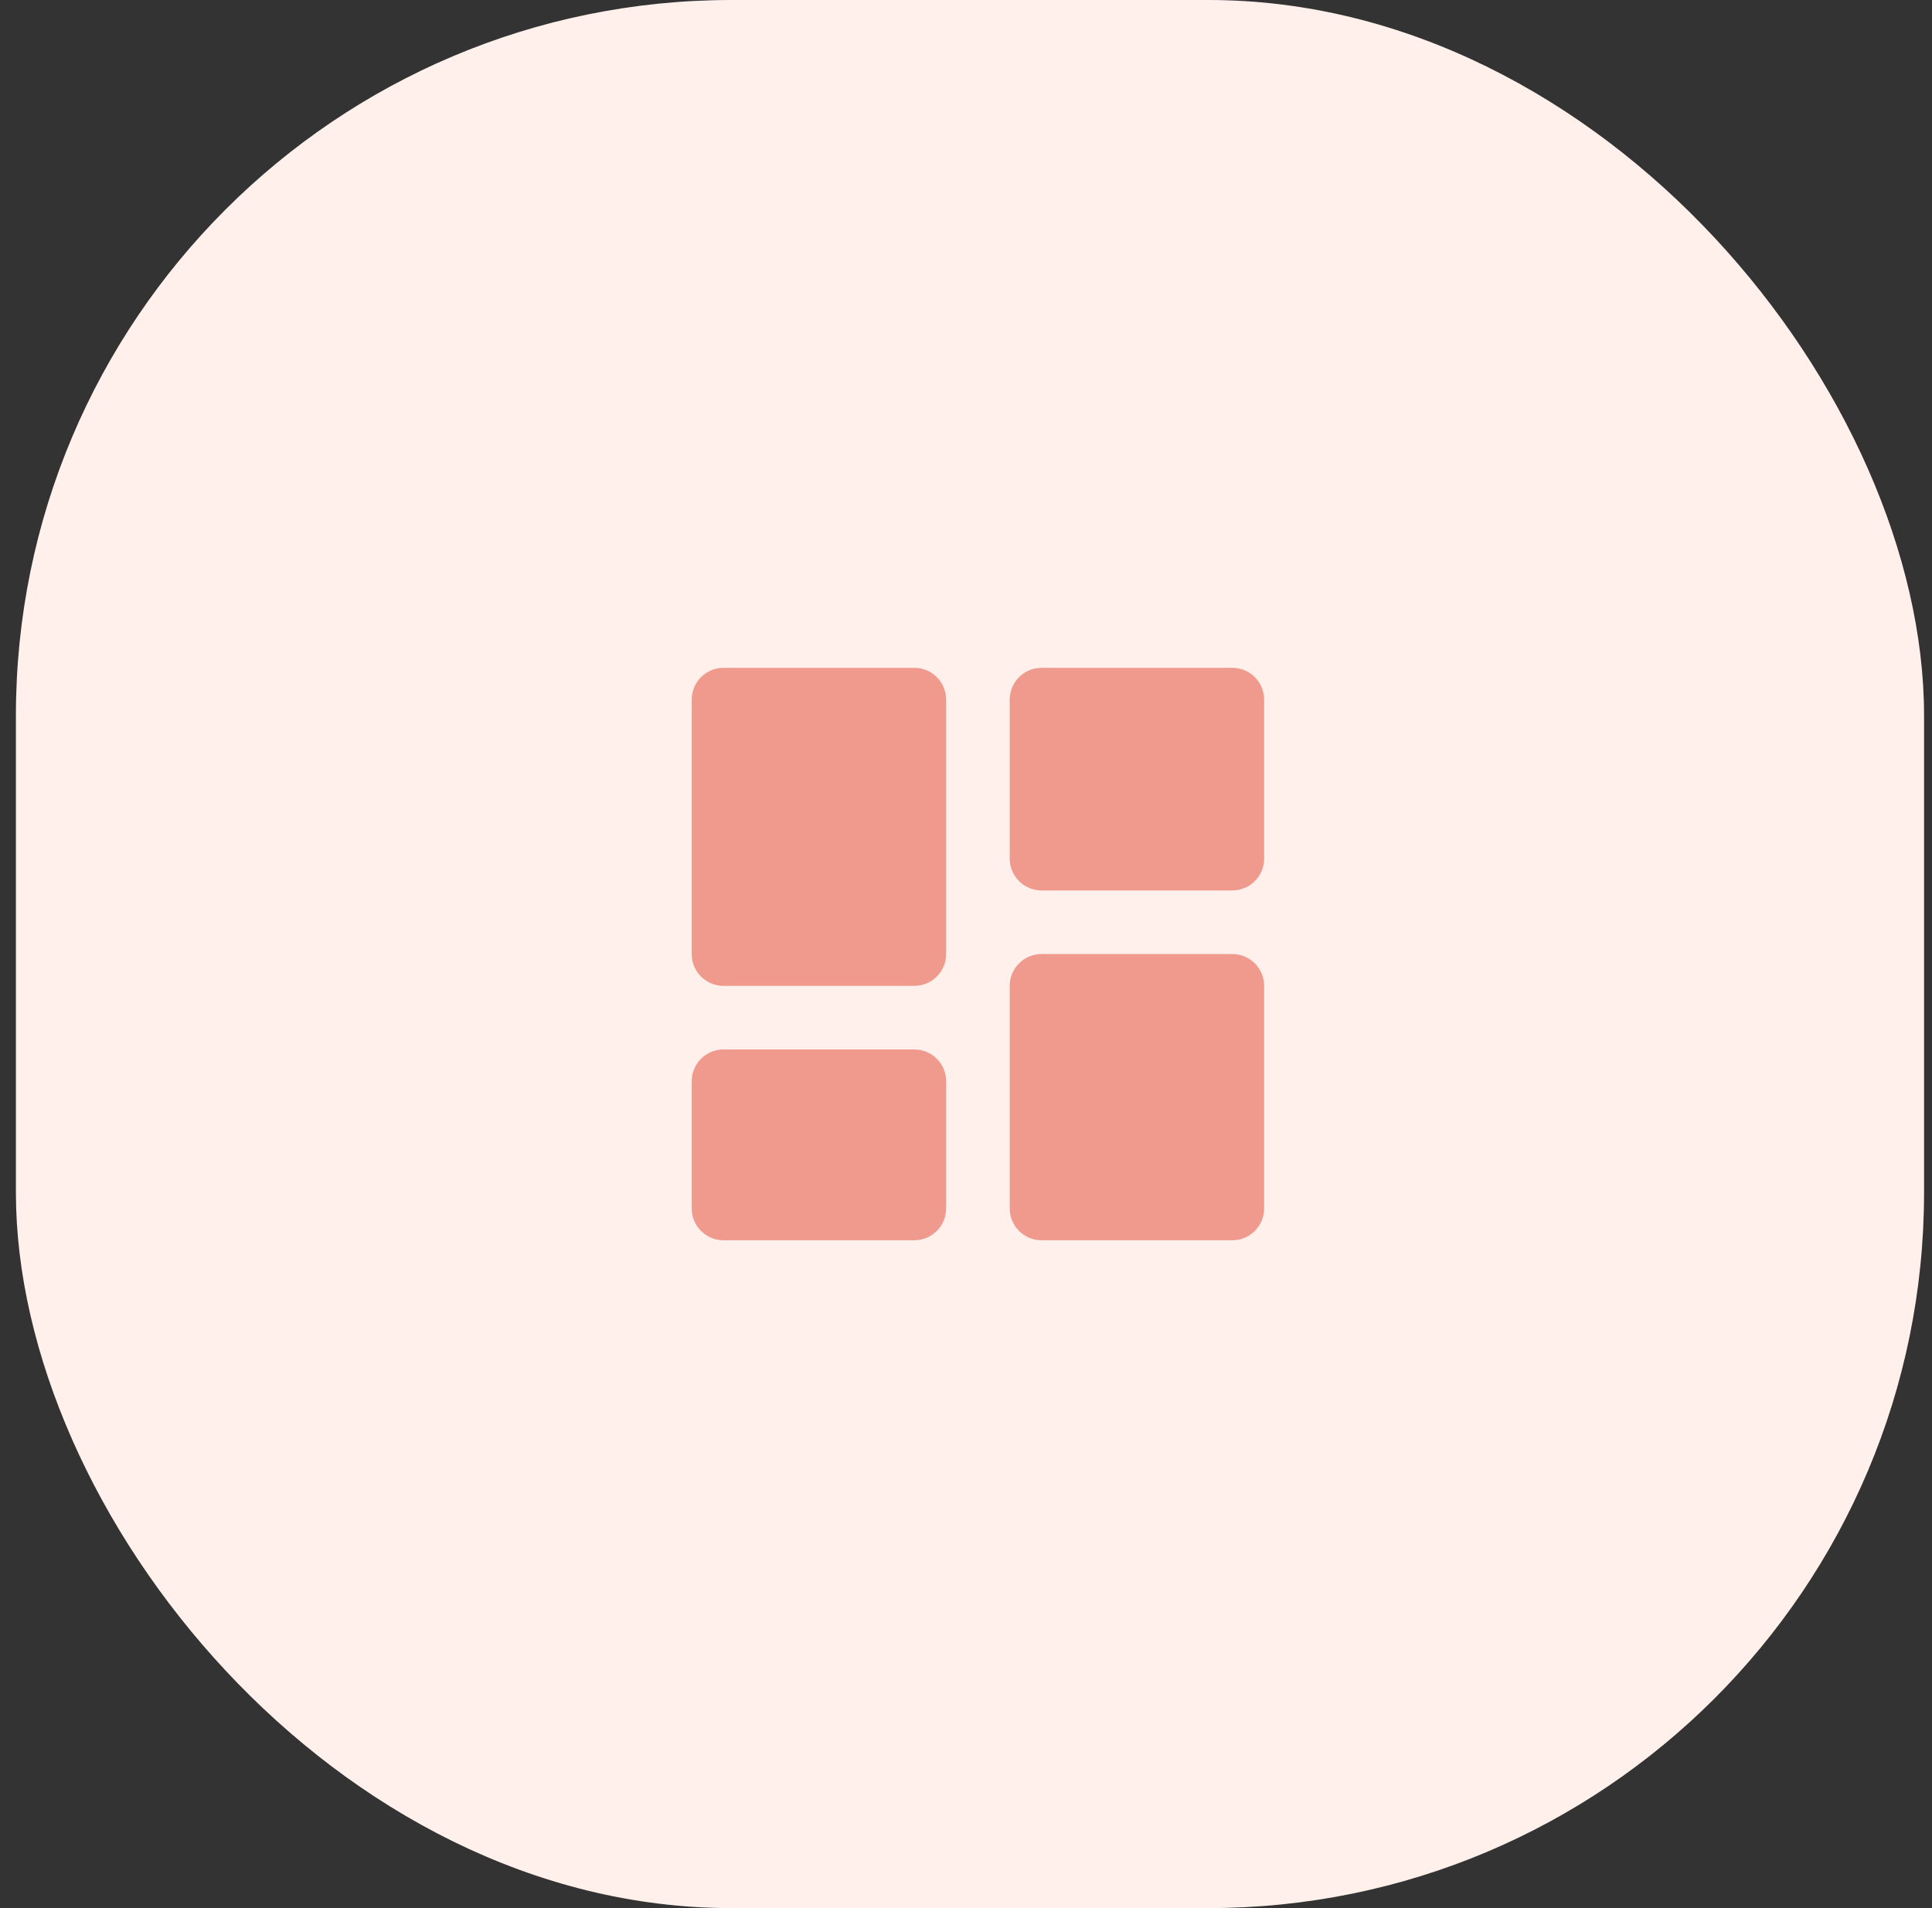
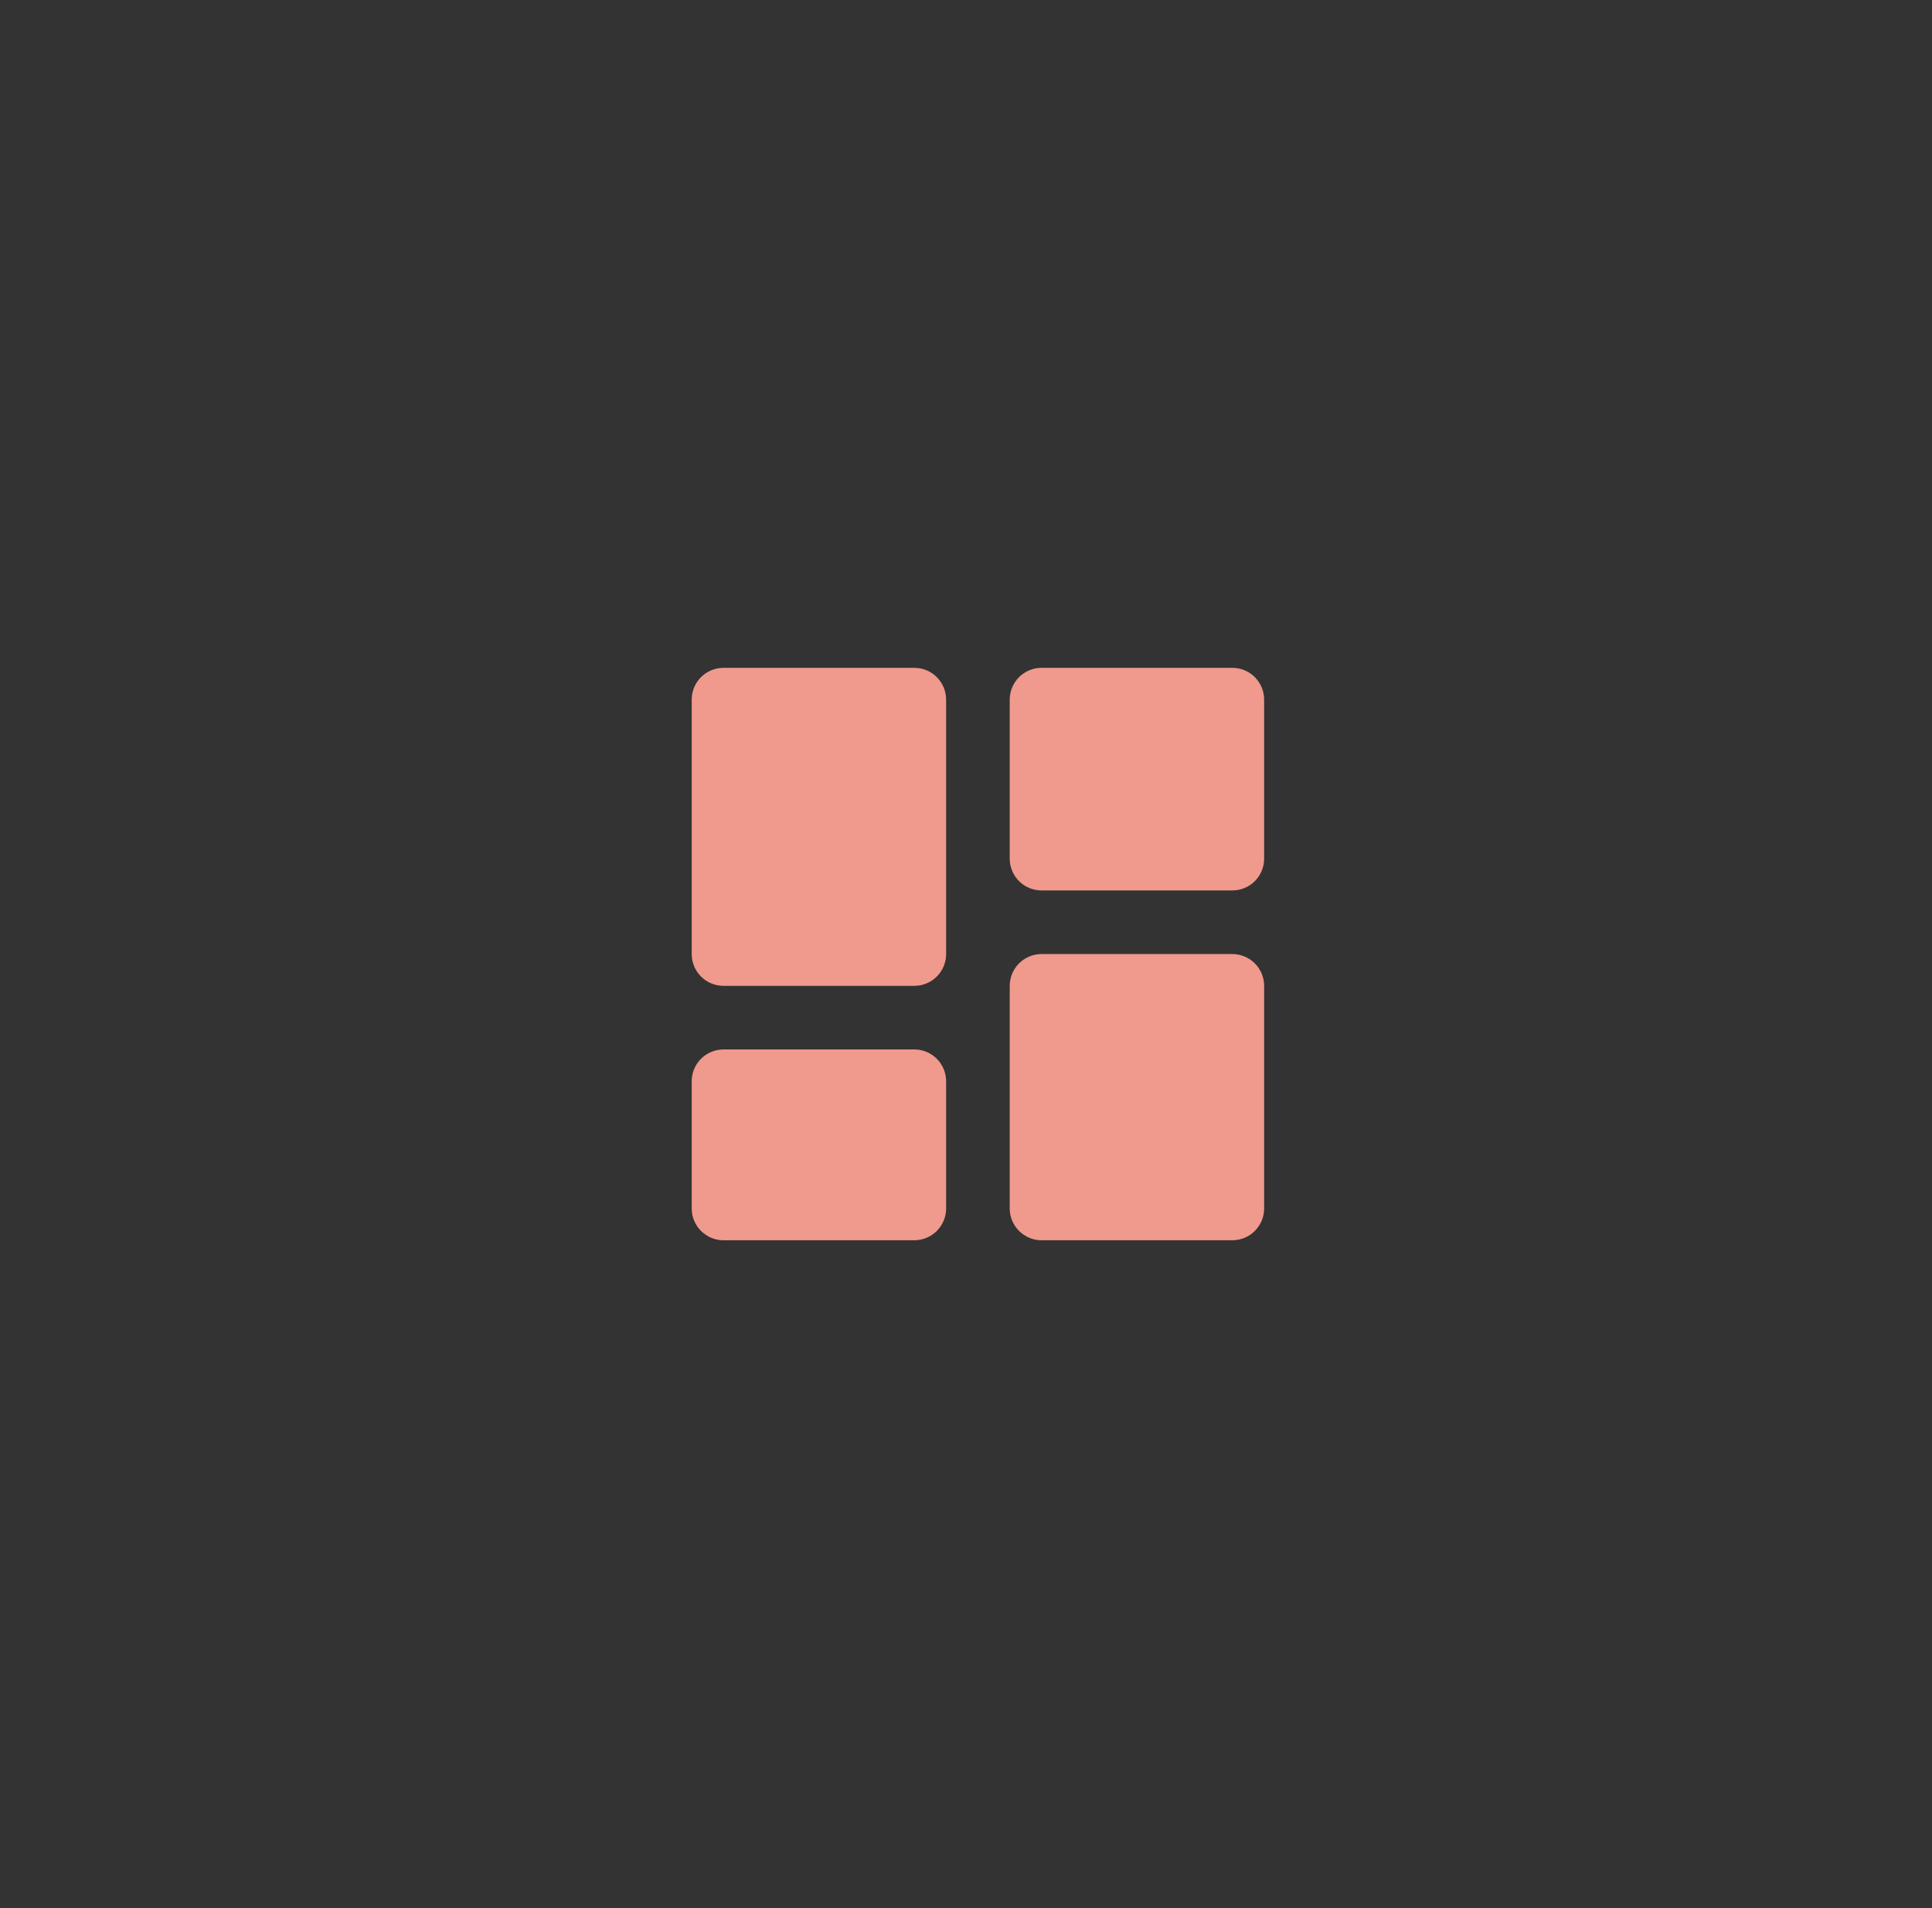
<svg xmlns="http://www.w3.org/2000/svg" width="81" height="80" viewBox="0 0 81 80" fill="none">
  <rect x="0" y="0" width="81" height="80" fill="#333333" stroke="none" />
-   <rect x="0.667" width="80" height="80" rx="30" fill="#FFF0EC" />
  <path d="M30.333 41.333H38.333C38.687 41.333 39.026 41.193 39.276 40.943C39.526 40.693 39.667 40.354 39.667 40V29.333C39.667 28.98 39.526 28.641 39.276 28.39C39.026 28.14 38.687 28 38.333 28H30.333C29.98 28 29.641 28.14 29.39 28.39C29.14 28.641 29 28.98 29 29.333V40C29 40.354 29.14 40.693 29.39 40.943C29.641 41.193 29.98 41.333 30.333 41.333ZM29 50.667C29 51.02 29.14 51.359 29.39 51.609C29.641 51.859 29.98 52 30.333 52H38.333C38.687 52 39.026 51.859 39.276 51.609C39.526 51.359 39.667 51.02 39.667 50.667V45.333C39.667 44.98 39.526 44.641 39.276 44.391C39.026 44.141 38.687 44 38.333 44H30.333C29.98 44 29.641 44.141 29.39 44.391C29.14 44.641 29 44.98 29 45.333V50.667ZM42.333 50.667C42.333 51.02 42.474 51.359 42.724 51.609C42.974 51.859 43.313 52 43.667 52H51.667C52.02 52 52.359 51.859 52.609 51.609C52.859 51.359 53 51.02 53 50.667V41.333C53 40.98 52.859 40.641 52.609 40.391C52.359 40.141 52.02 40 51.667 40H43.667C43.313 40 42.974 40.141 42.724 40.391C42.474 40.641 42.333 40.98 42.333 41.333V50.667ZM43.667 37.333H51.667C52.02 37.333 52.359 37.193 52.609 36.943C52.859 36.693 53 36.354 53 36V29.333C53 28.98 52.859 28.641 52.609 28.39C52.359 28.14 52.02 28 51.667 28H43.667C43.313 28 42.974 28.14 42.724 28.39C42.474 28.641 42.333 28.98 42.333 29.333V36C42.333 36.354 42.474 36.693 42.724 36.943C42.974 37.193 43.313 37.333 43.667 37.333Z" fill="#F0998D" />
</svg>